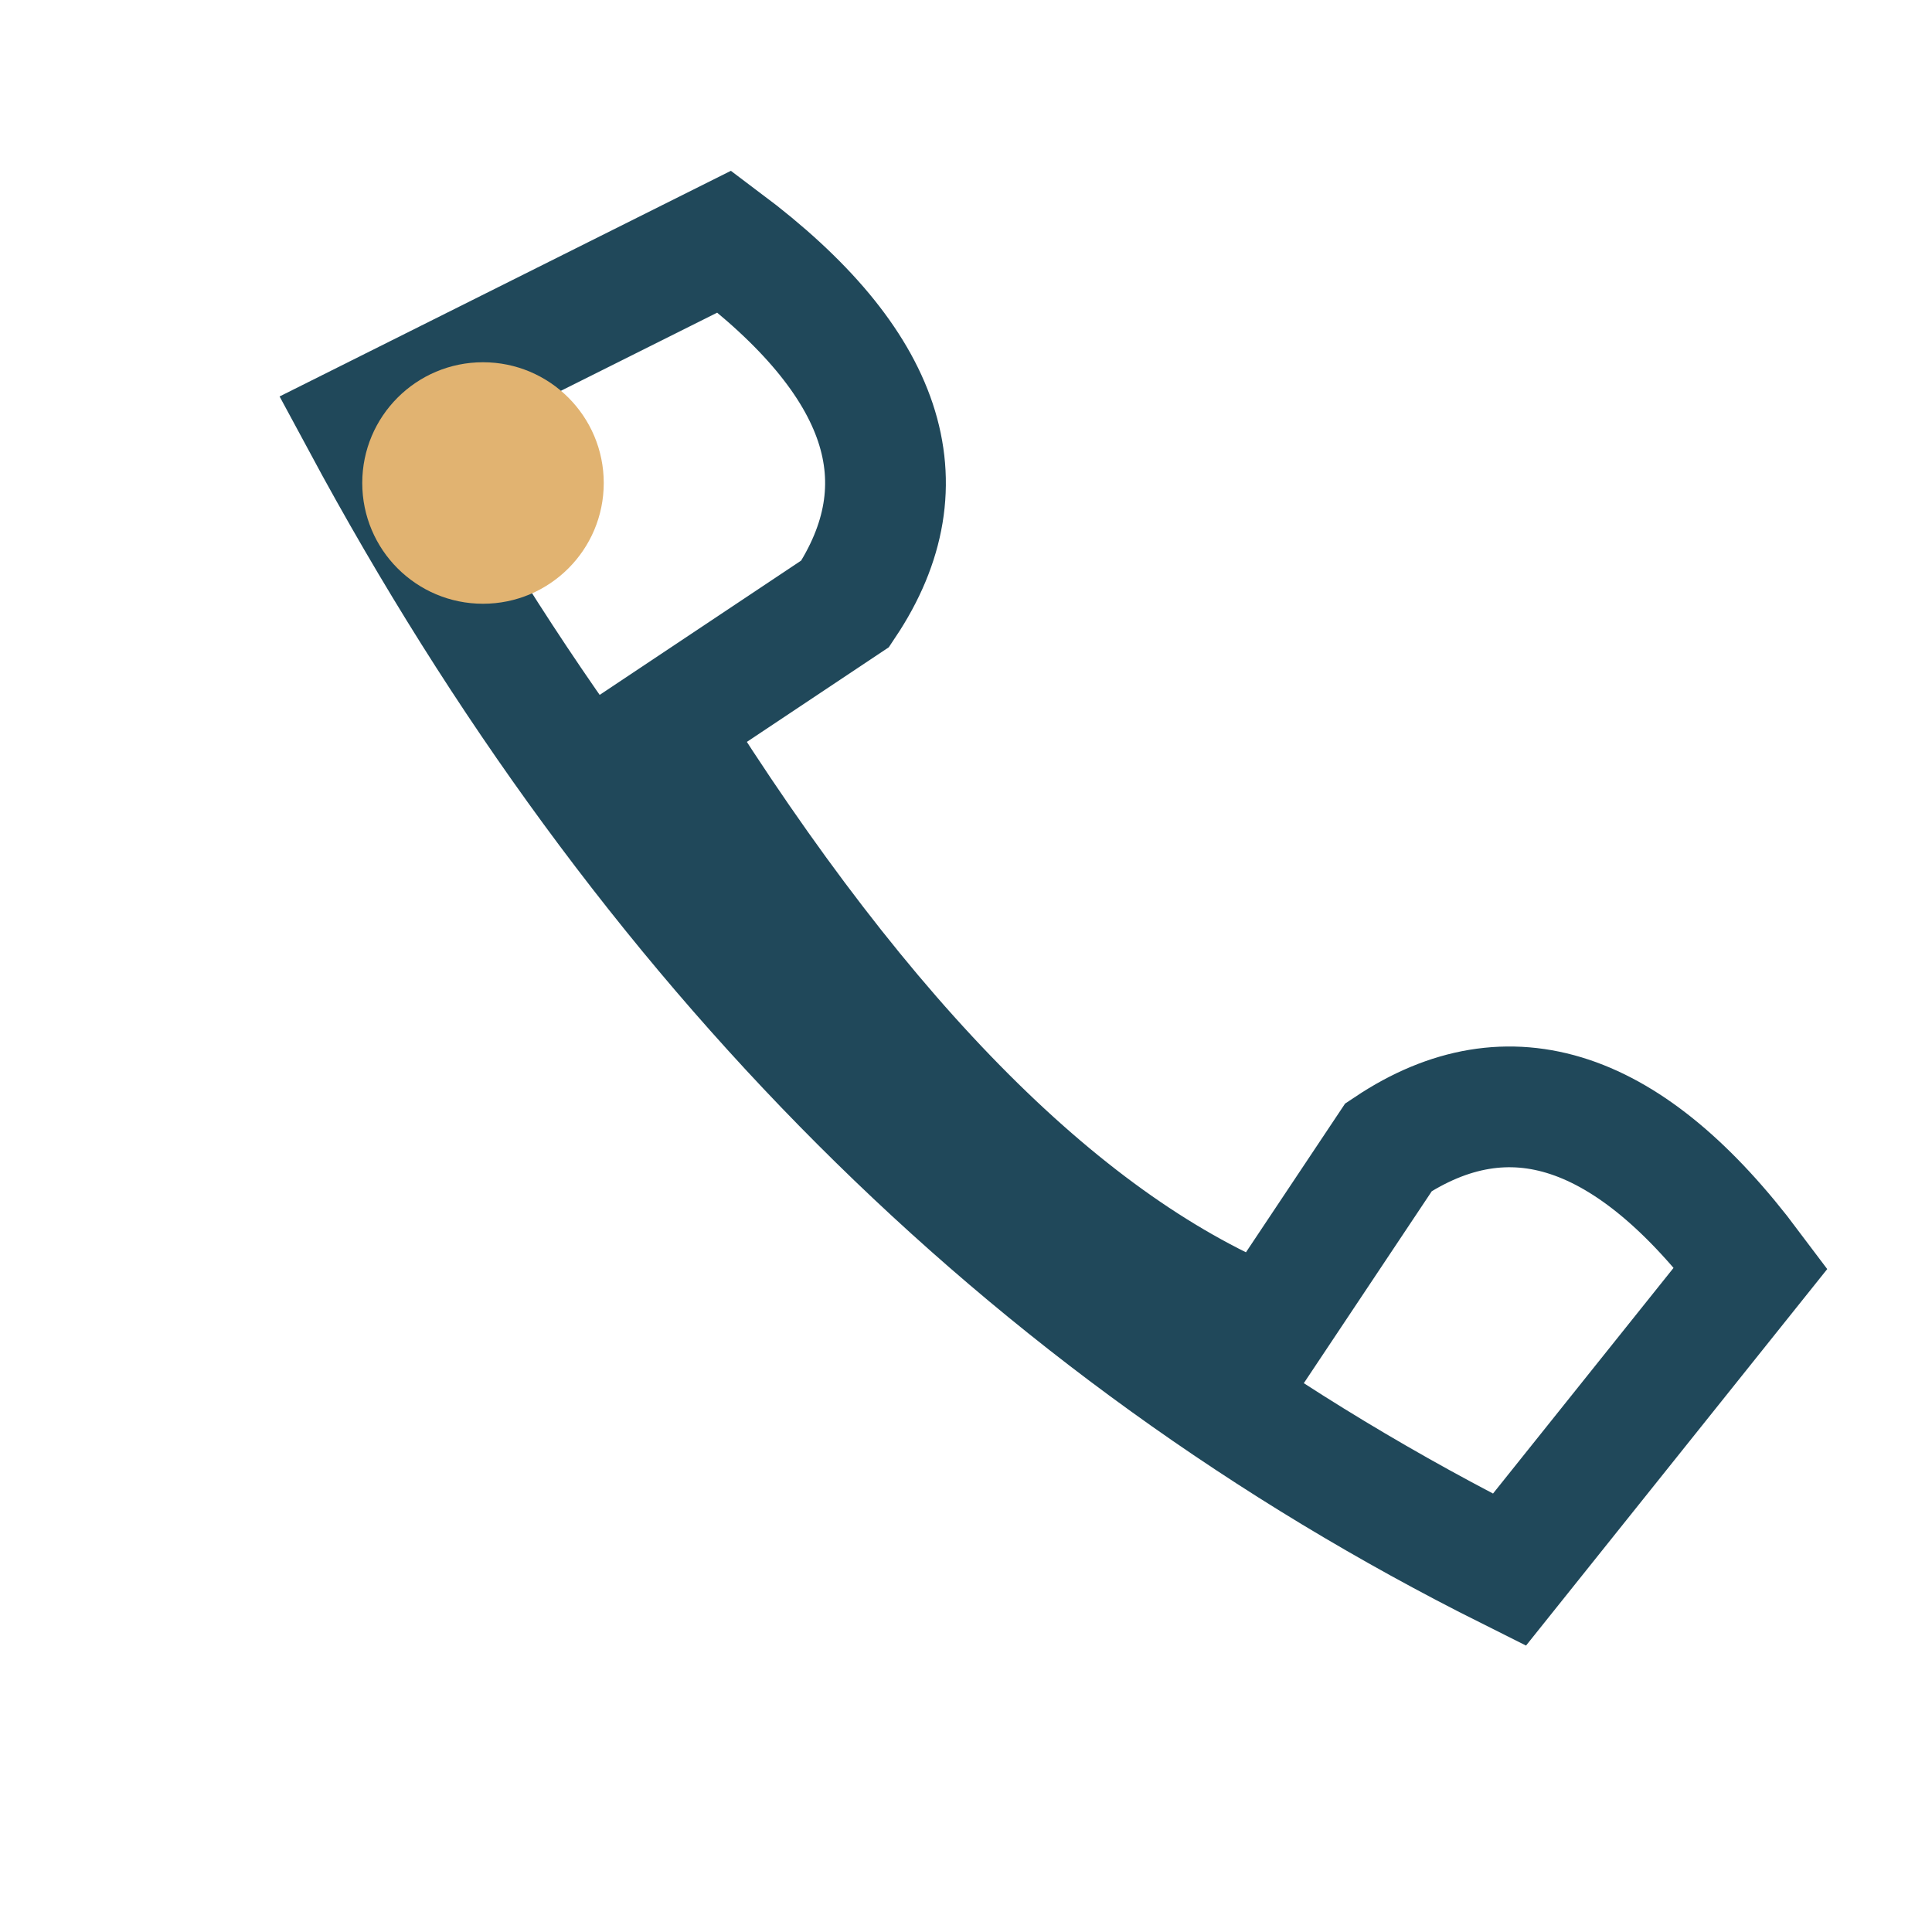
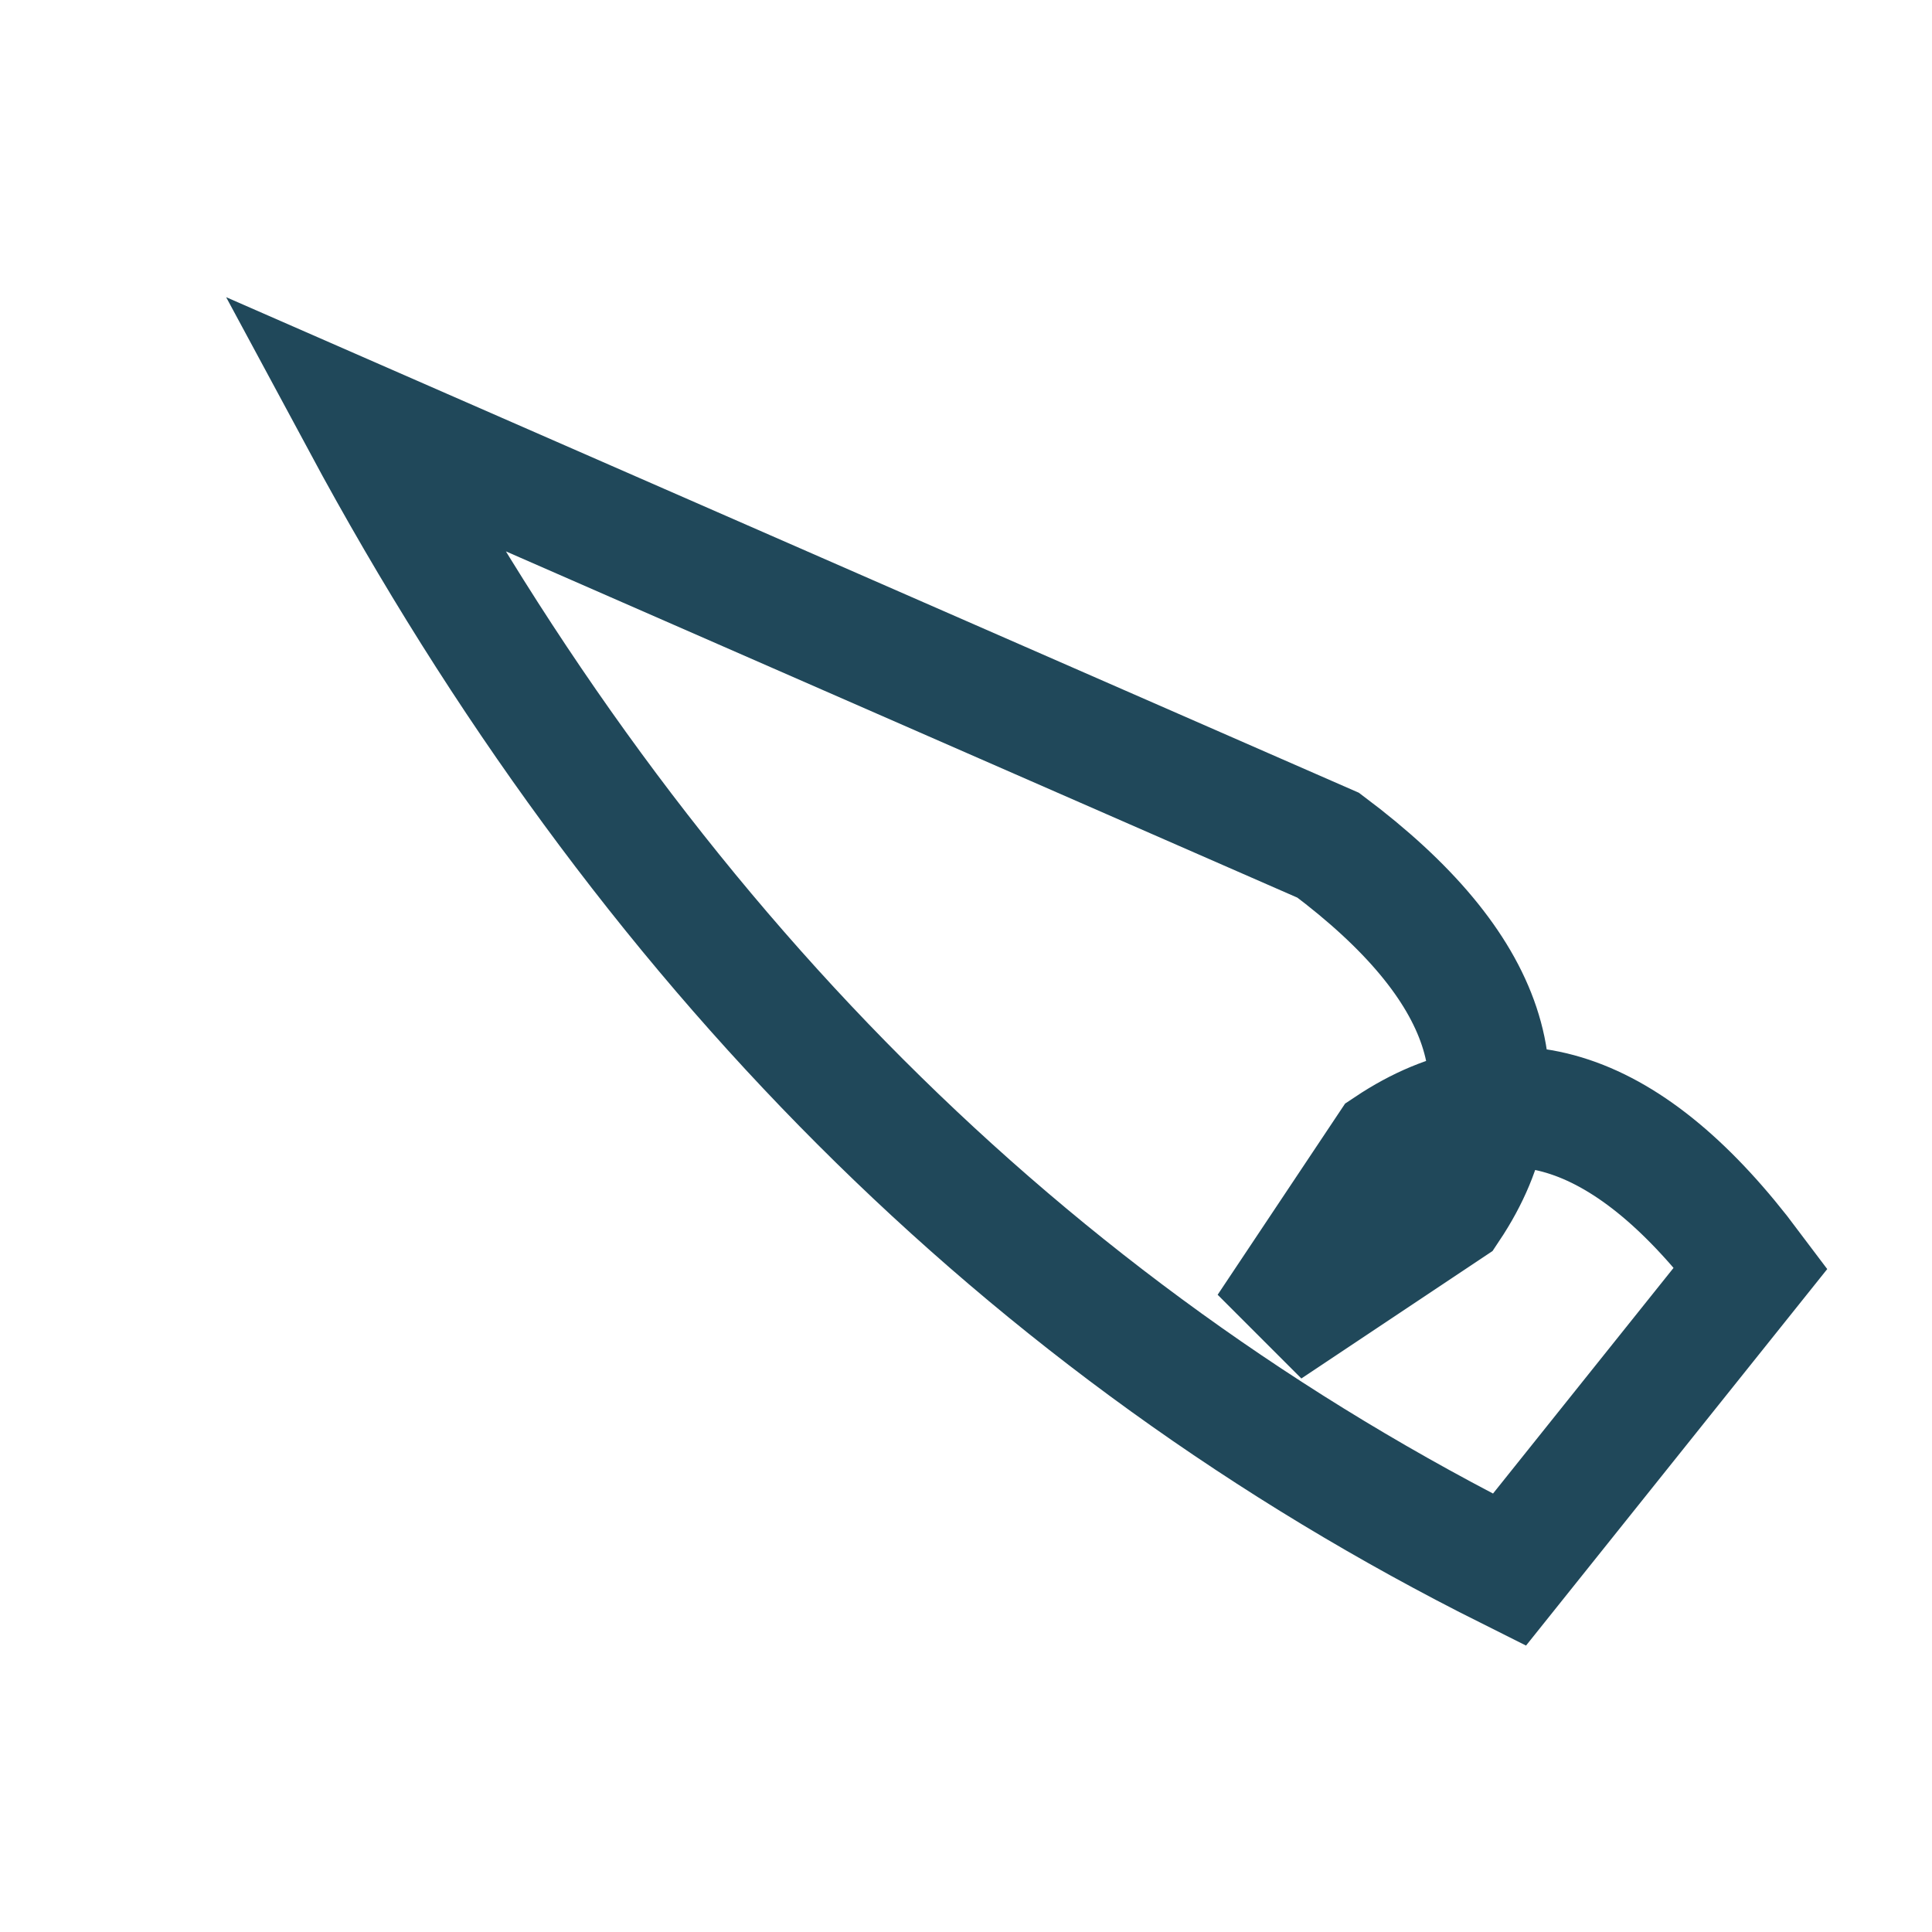
<svg xmlns="http://www.w3.org/2000/svg" width="32" height="32" viewBox="0 0 32 32">
-   <path d="M6 7q7 13 19 19l4-5q-3-4-6-2l-2 3q-5-2-10-10l3-2q2-3-2-6z" fill="none" stroke="#20485A" stroke-width="2" />
-   <circle cx="8" cy="8" r="2" fill="#E1B371" />
+   <path d="M6 7q7 13 19 19l4-5q-3-4-6-2l-2 3l3-2q2-3-2-6z" fill="none" stroke="#20485A" stroke-width="2" />
</svg>